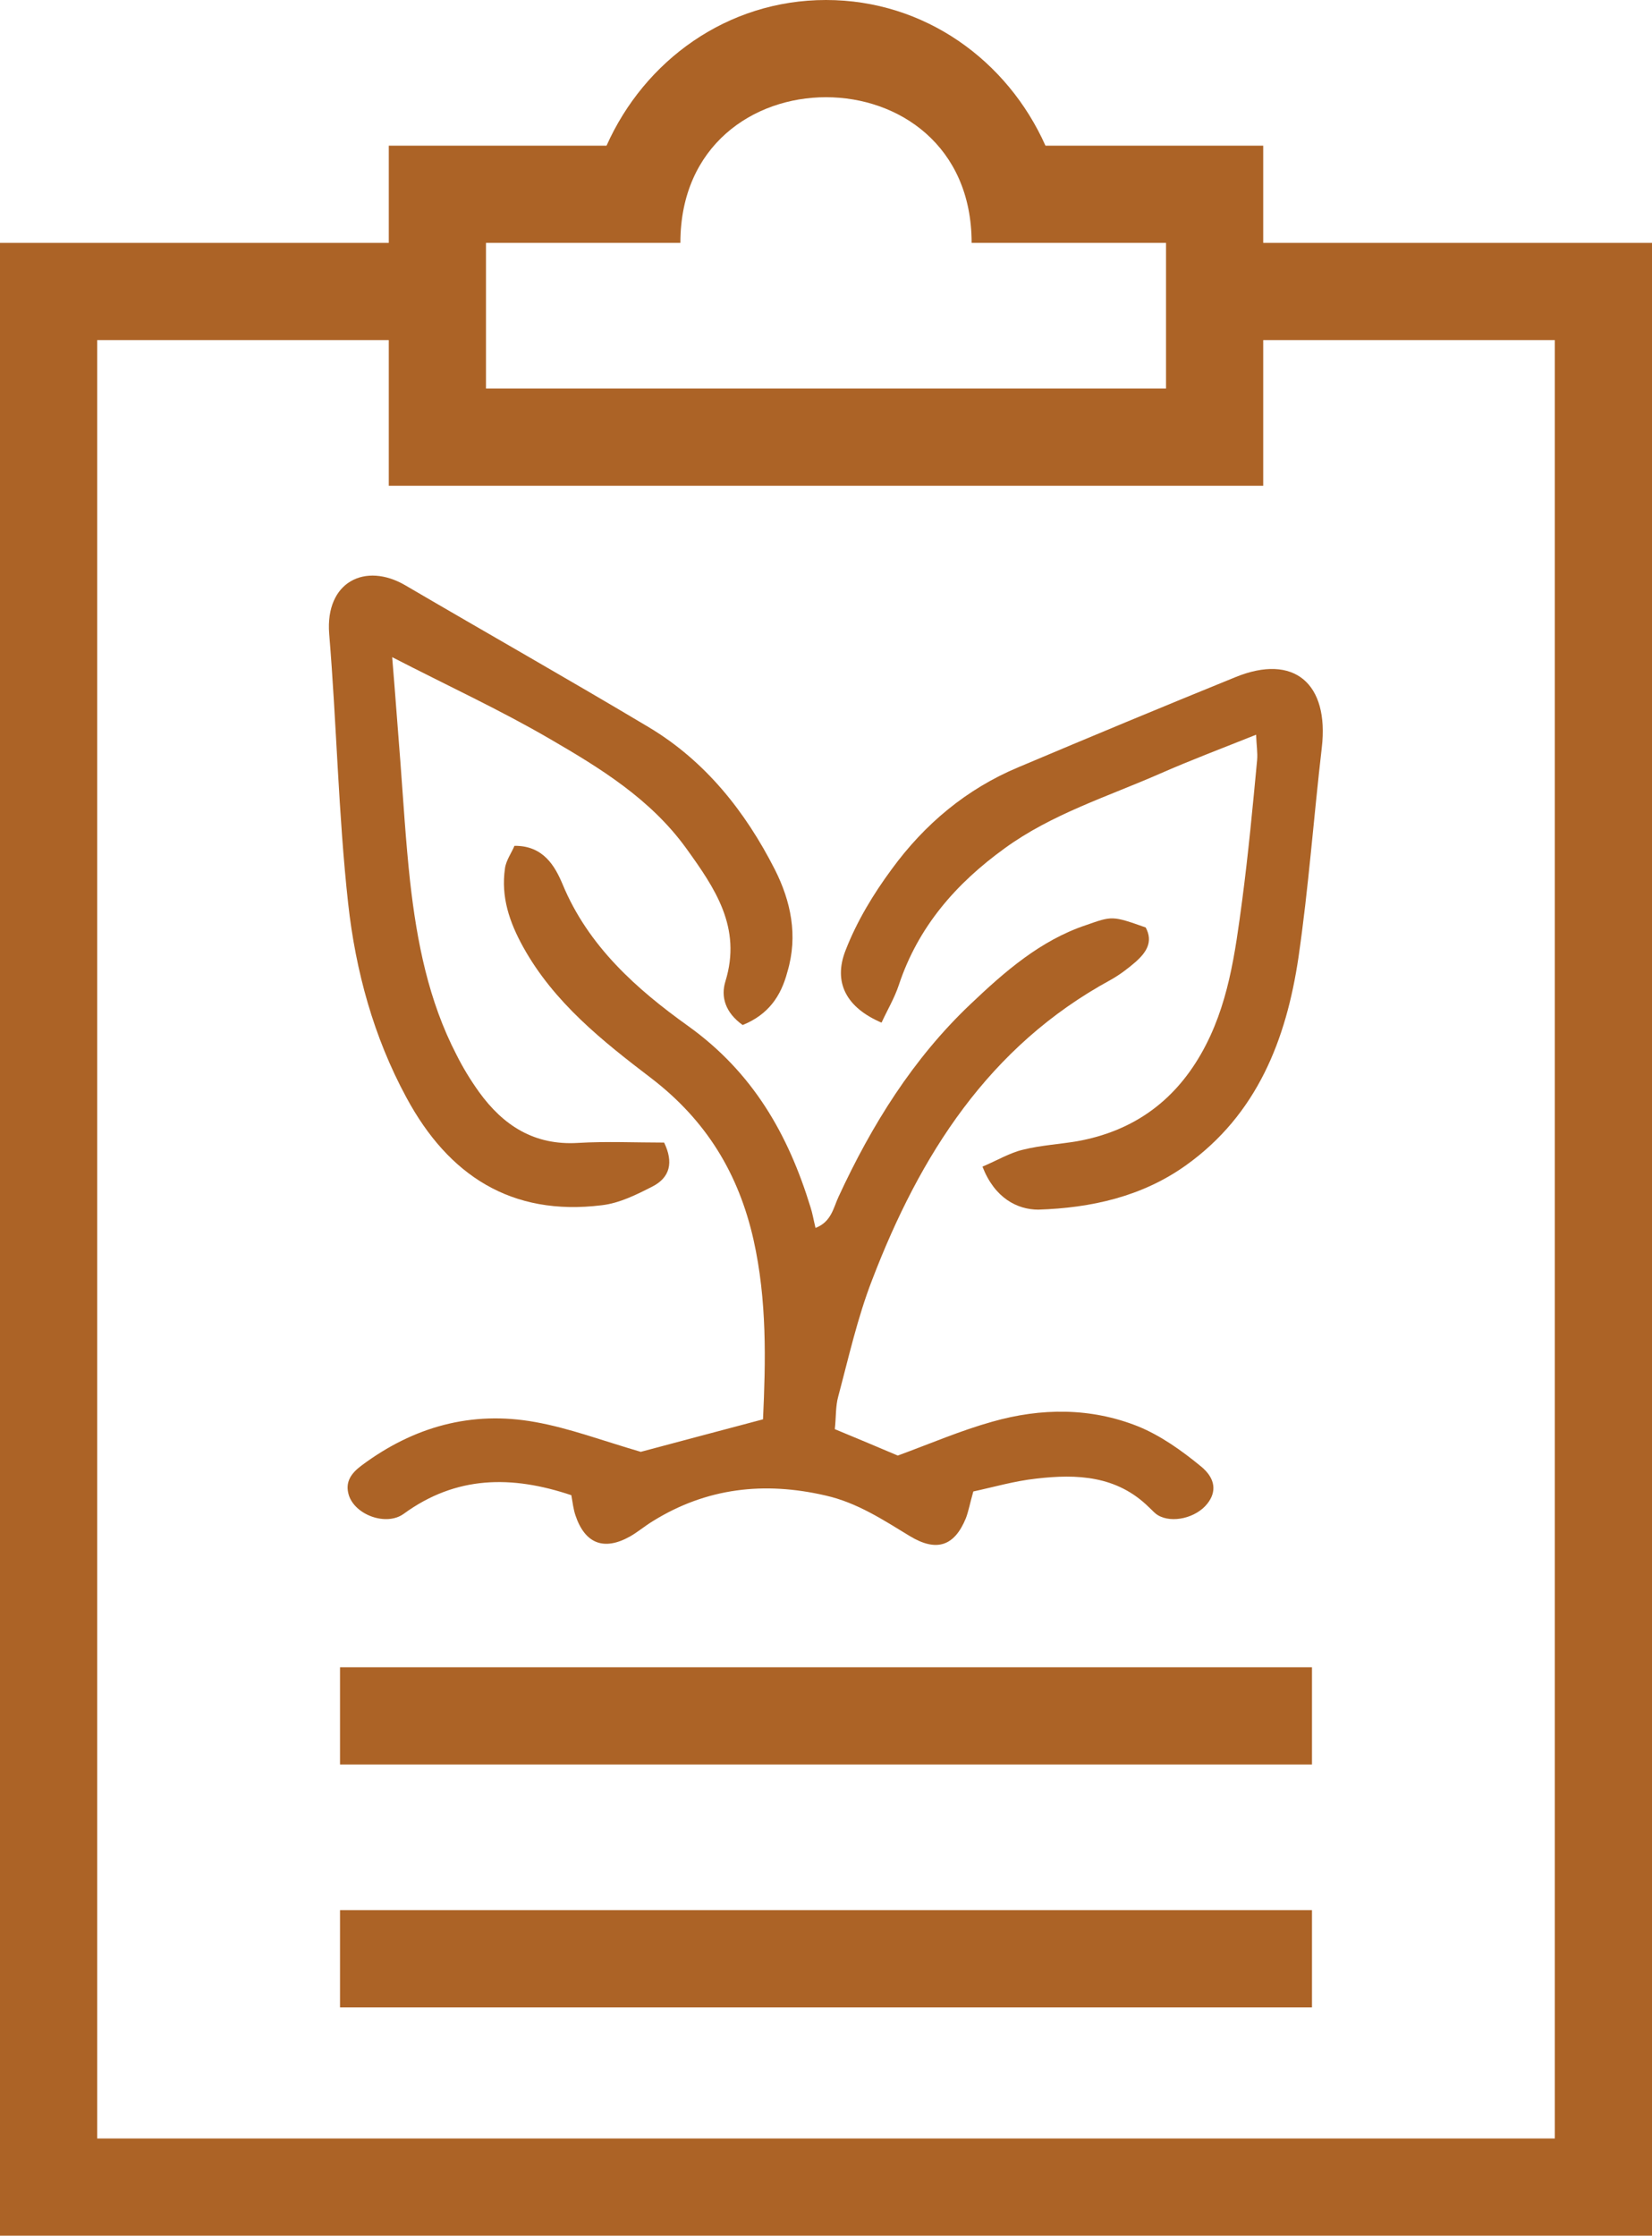
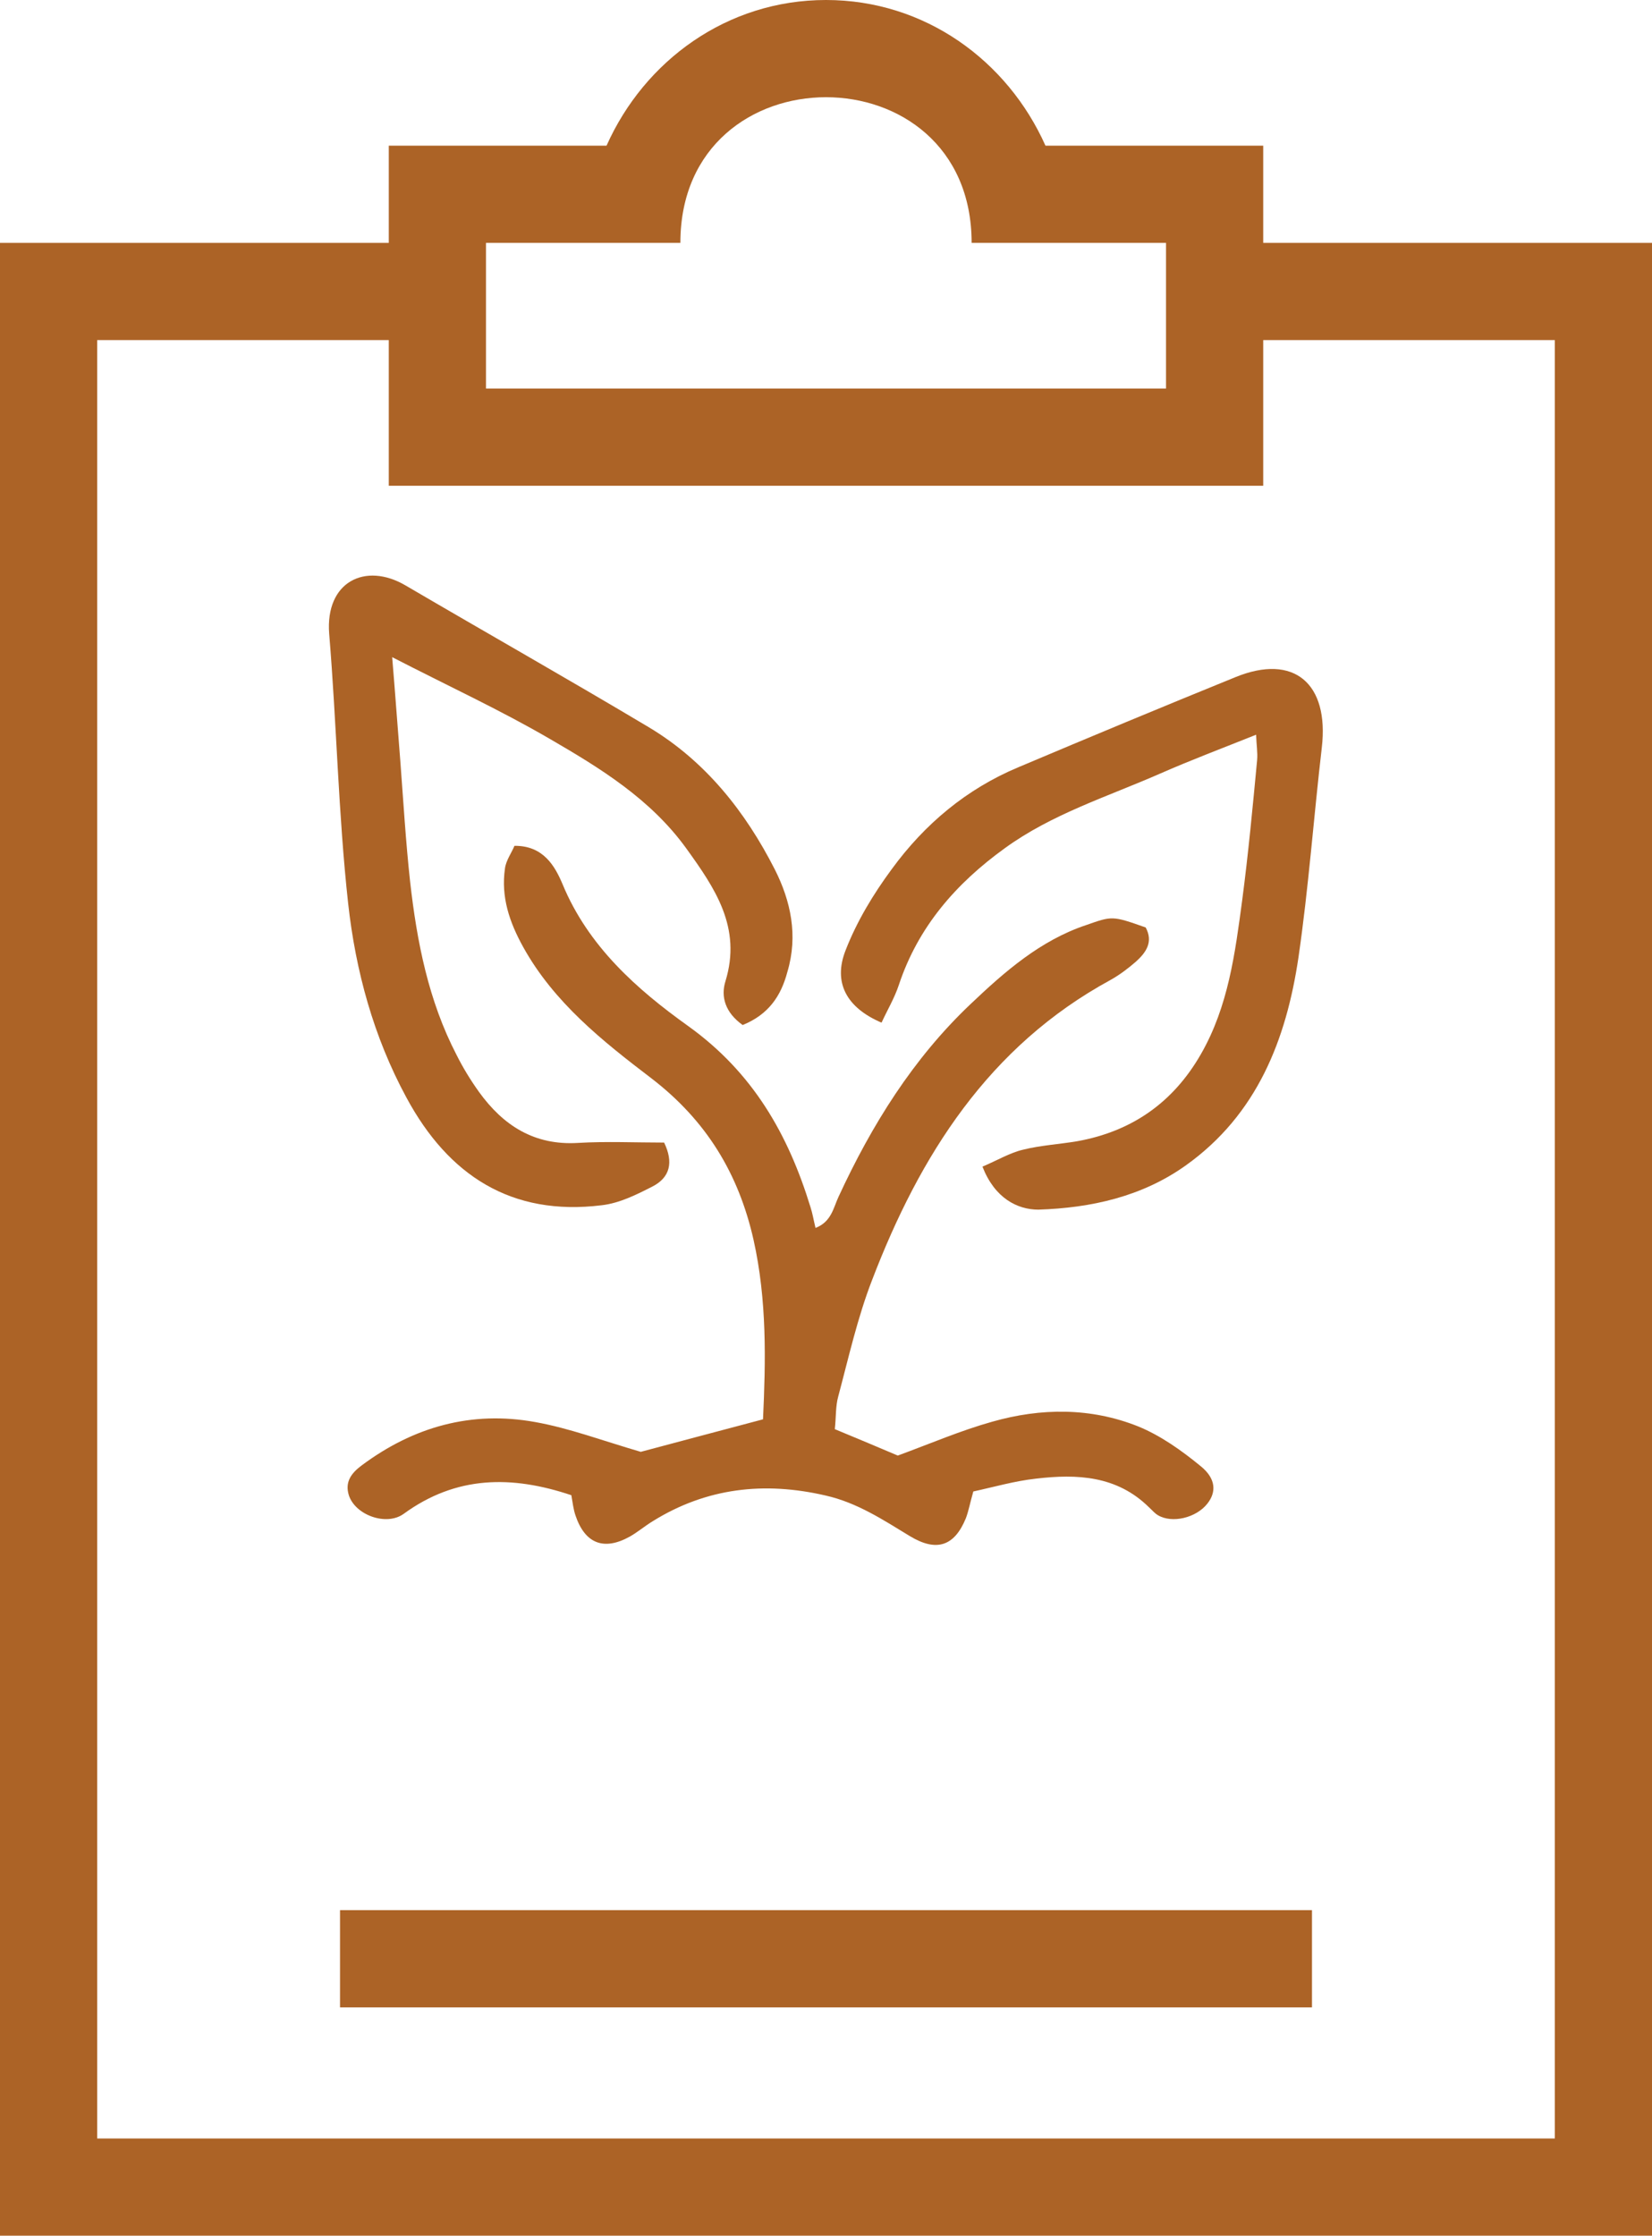
<svg xmlns="http://www.w3.org/2000/svg" version="1.1" id="Layer_2" x="0px" y="0px" viewBox="0 0 48.78 66" style="enable-background:new 0 0 48.78 66;" xml:space="preserve">
  <style type="text/css">
	.st0{fill:#AC6326;}
</style>
  <path class="st0" d="M37.3,7.17V4.3h-6.43C29.75,1.79,27.31,0,24.39,0c-2.92,0-5.36,1.79-6.48,4.3h-6.43v2.87H0V66h48.78V7.17H37.3z   M14.35,7.17h5.74c0-2.87,2.15-4.3,4.3-4.3s4.3,1.43,4.3,4.3h5.74v4.3H14.35V7.17z M45.91,63.13H2.87V10.04h8.61v4.3H37.3v-4.3h8.61  V63.13z" />
-   <rect x="10.04" y="49.22" class="st0" width="28.7" height="2.87" />
  <rect x="10.04" y="56.39" class="st0" width="28.7" height="2.87" />
  <g>
    <path class="st0" d="M33.83,27.38c0.23,0.43,0.01,0.74-0.29,1.01c-0.23,0.2-0.48,0.39-0.75,0.54c-3.6,1.96-5.63,5.18-7.04,8.86   c-0.43,1.11-0.69,2.28-1,3.44c-0.08,0.29-0.06,0.6-0.1,0.96c0.67,0.28,1.3,0.54,1.86,0.78c0.98-0.36,1.86-0.74,2.79-1   c1.44-0.41,2.91-0.42,4.31,0.14c0.66,0.27,1.28,0.71,1.84,1.17c0.46,0.37,0.47,0.77,0.2,1.11c-0.33,0.42-1.04,0.59-1.46,0.34   c-0.1-0.06-0.17-0.15-0.26-0.23c-0.95-0.94-2.13-0.99-3.33-0.85c-0.64,0.07-1.26,0.25-1.86,0.38c-0.1,0.35-0.14,0.58-0.22,0.79   c-0.34,0.83-0.87,1-1.65,0.53c-0.79-0.48-1.56-0.99-2.49-1.2c-1.81-0.42-3.52-0.23-5.11,0.76c-0.23,0.14-0.44,0.32-0.67,0.45   c-0.77,0.43-1.33,0.21-1.61-0.63c-0.06-0.18-0.08-0.37-0.12-0.59c-1.76-0.59-3.4-0.58-4.95,0.55c-0.51,0.37-1.43,0.04-1.62-0.55   c-0.12-0.39,0.07-0.65,0.38-0.88c1.53-1.14,3.24-1.62,5.12-1.28c1.01,0.18,1.99,0.55,3.12,0.88c1.04-0.28,2.26-0.6,3.61-0.96   c0.08-1.72,0.12-3.51-0.28-5.3c-0.44-1.95-1.39-3.52-3.02-4.77c-1.43-1.09-2.87-2.23-3.78-3.87c-0.41-0.74-0.66-1.48-0.54-2.32   c0.03-0.24,0.2-0.47,0.28-0.67c0.86-0.01,1.2,0.61,1.42,1.13c0.76,1.84,2.2,3.11,3.71,4.19c1.91,1.37,2.95,3.19,3.61,5.34   c0.06,0.18,0.09,0.37,0.15,0.62c0.47-0.18,0.53-0.6,0.68-0.92c0.98-2.12,2.2-4.08,3.9-5.69c1-0.95,2.06-1.88,3.41-2.33   C32.84,27.04,32.84,27.03,33.83,27.38z" />
    <path class="st0" d="M21.93,30.26c-0.52-0.37-0.65-0.84-0.51-1.29c0.49-1.59-0.31-2.75-1.16-3.93c-1.05-1.45-2.53-2.36-4.03-3.23   c-1.46-0.85-3-1.56-4.65-2.41c0.09,1.07,0.16,2.06,0.24,3.06c0.09,1.19,0.16,2.38,0.29,3.57c0.2,1.77,0.54,3.51,1.37,5.11   c0.19,0.38,0.41,0.74,0.66,1.09c0.72,1,1.64,1.59,2.93,1.51c0.84-0.05,1.68-0.01,2.54-0.01c0.28,0.58,0.18,1.03-0.35,1.3   c-0.47,0.24-0.97,0.49-1.49,0.55c-2.67,0.33-4.53-0.88-5.77-3.18c-0.97-1.79-1.5-3.74-1.72-5.73c-0.29-2.64-0.34-5.31-0.56-7.96   c-0.12-1.54,1.07-2.12,2.25-1.43c2.39,1.4,4.81,2.77,7.19,4.19c1.67,1,2.85,2.49,3.72,4.2c0.47,0.93,0.69,1.95,0.37,3.02   C23.06,29.41,22.69,29.95,21.93,30.26z" />
    <path class="st0" d="M29.01,34.44c0.45-0.19,0.81-0.41,1.2-0.5c0.52-0.13,1.07-0.16,1.6-0.25c1.61-0.29,2.83-1.14,3.65-2.57   c0.81-1.41,1.01-2.98,1.22-4.55c0.18-1.37,0.31-2.75,0.44-4.13c0.02-0.22-0.02-0.45-0.03-0.75c-1,0.4-1.93,0.75-2.84,1.15   c-1.55,0.68-3.19,1.19-4.58,2.2c-1.44,1.04-2.56,2.32-3.13,4.04c-0.13,0.39-0.34,0.74-0.51,1.11c-1.03-0.44-1.44-1.18-1.06-2.14   c0.33-0.85,0.82-1.66,1.36-2.39c0.97-1.33,2.21-2.37,3.74-3.01c2.13-0.9,4.27-1.79,6.41-2.66c1.74-0.71,2.77,0.2,2.55,2.08   c-0.24,2.06-0.39,4.14-0.69,6.2c-0.36,2.42-1.22,4.63-3.32,6.13c-1.3,0.93-2.81,1.26-4.36,1.31   C30.04,35.71,29.37,35.37,29.01,34.44z" />
  </g>
</svg>